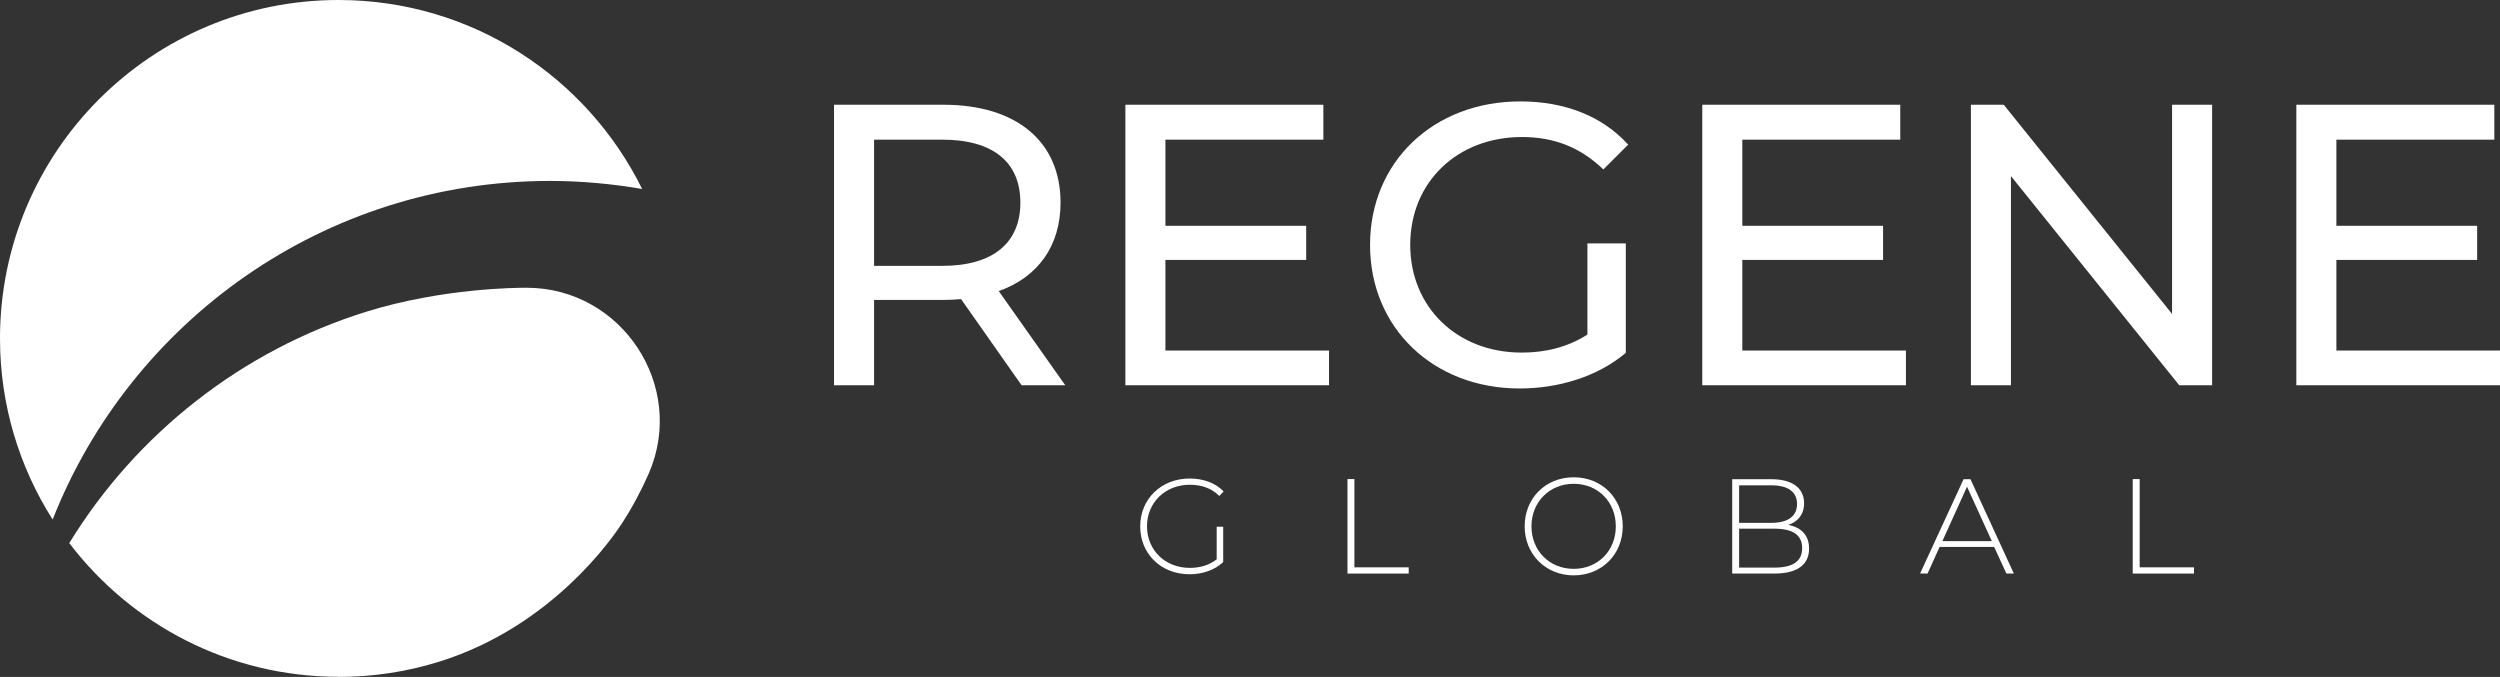
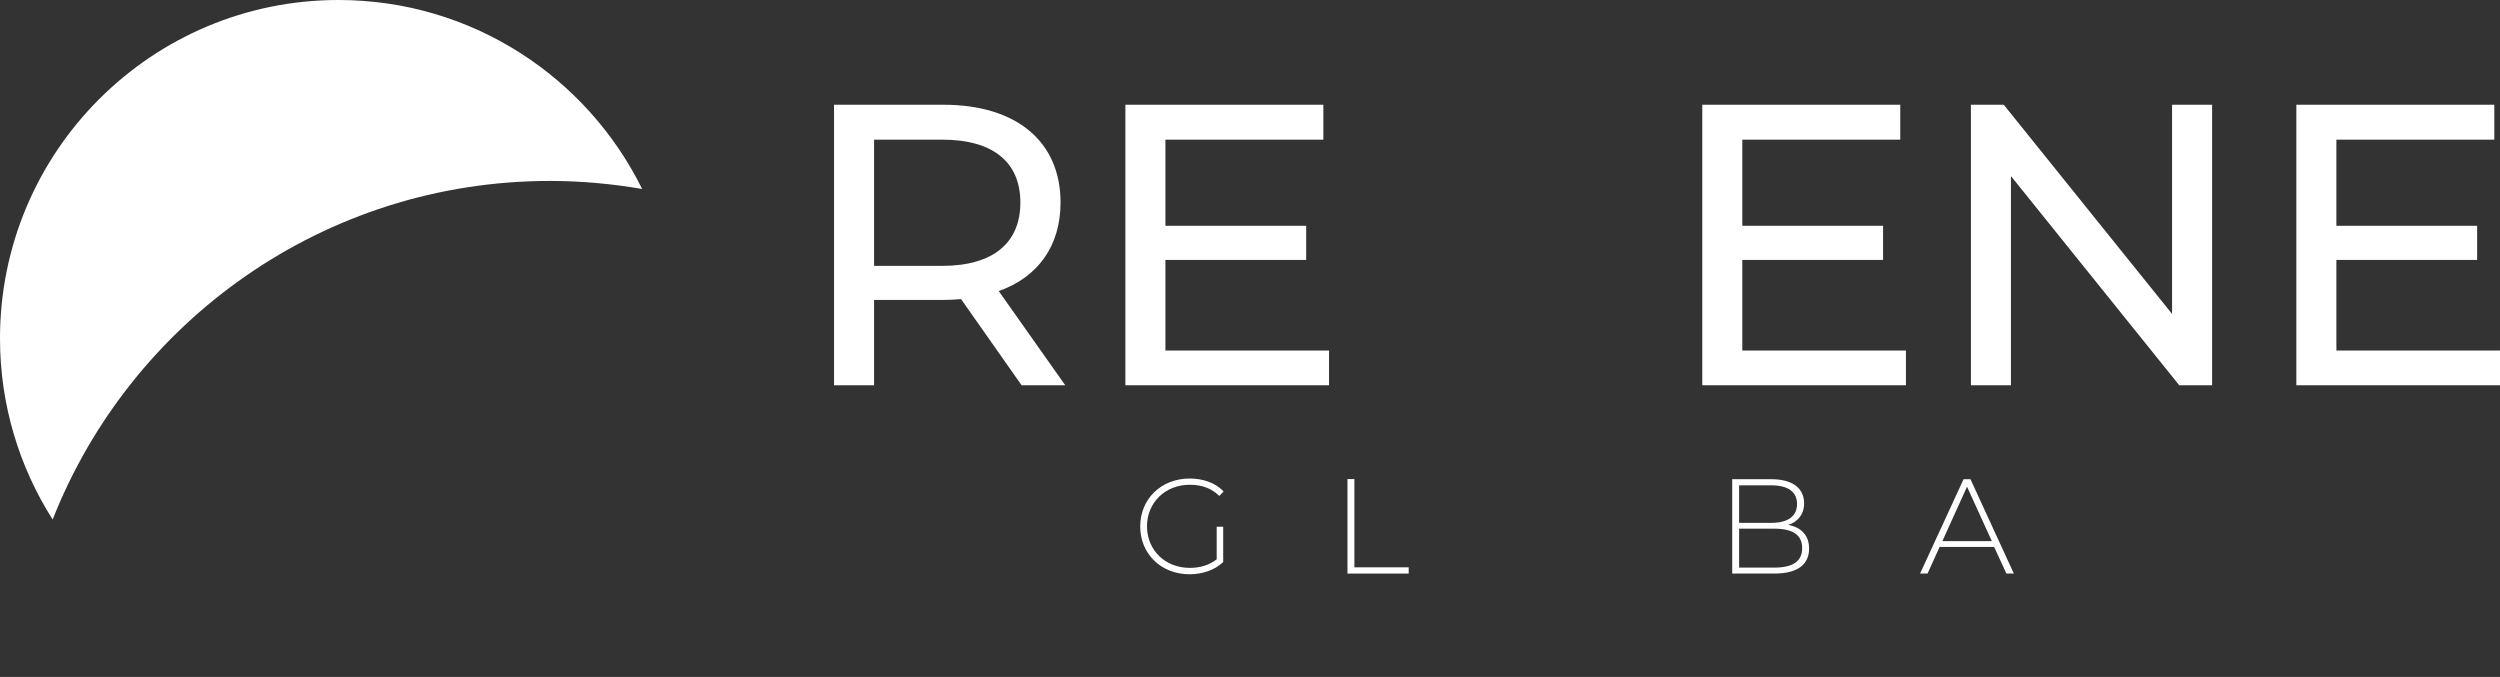
<svg xmlns="http://www.w3.org/2000/svg" id="Capa_2" data-name="Capa 2" viewBox="0 0 180.45 48.86">
  <rect x="0" y="0" width="180.45" height="48.86" fill="#333333" stroke="none" />
  <defs>
    <style>
      .cls-1 {
        fill: #fff;
      }
    </style>
  </defs>
  <g id="Capa_1-2" data-name="Capa 1">
    <g>
      <g>
        <g>
          <path class="cls-1" d="m87.81,38.02h.48v2.55c-.61.58-1.5.88-2.43.88-2.05,0-3.56-1.47-3.56-3.45s1.51-3.46,3.57-3.46c.98,0,1.85.31,2.45.93l-.31.33c-.59-.58-1.3-.81-2.13-.81-1.77,0-3.09,1.28-3.09,3s1.31,3,3.09,3c.72,0,1.38-.18,1.94-.62v-2.35Z" />
          <polygon class="cls-1" points="97.26 34.58 97.76 34.58 97.76 40.95 101.68 40.95 101.68 41.4 97.26 41.4 97.26 34.58" />
-           <path class="cls-1" d="m110.05,37.99c0-2.03,1.51-3.54,3.54-3.54s3.54,1.51,3.54,3.54-1.52,3.54-3.54,3.54-3.54-1.52-3.54-3.54m6.58,0c0-1.77-1.3-3.07-3.04-3.07s-3.05,1.31-3.05,3.07,1.3,3.07,3.05,3.07,3.04-1.31,3.04-3.07" />
          <path class="cls-1" d="m130.58,39.6c0,1.15-.84,1.8-2.51,1.8h-3.04v-6.81h2.84c1.46,0,2.35.61,2.35,1.74,0,.81-.46,1.33-1.14,1.56.96.18,1.5.77,1.5,1.71m-5.05-4.58v2.72h2.32c1.18,0,1.86-.46,1.86-1.36s-.68-1.35-1.86-1.35h-2.32Zm4.55,4.54c0-.97-.71-1.4-2.01-1.4h-2.54v2.81h2.54c1.3,0,2.01-.43,2.01-1.41" />
          <path class="cls-1" d="m143.95,39.48h-3.95l-.87,1.92h-.54l3.14-6.81h.5l3.13,6.81h-.54l-.88-1.92Zm-.18-.42l-1.79-3.93-1.78,3.93h3.57Z" />
-           <polygon class="cls-1" points="153.94 34.58 154.44 34.58 154.44 40.95 158.36 40.95 158.36 41.4 153.94 41.4 153.94 34.58" />
        </g>
        <g>
          <path class="cls-1" d="m73.74,27.81l-4.37-6.22c-.4.03-.84.06-1.27.06h-5.01v6.16h-2.89V7.56h7.9c5.27,0,8.45,2.66,8.45,7.06,0,3.12-1.62,5.38-4.46,6.39l4.8,6.8h-3.15Zm-.09-13.19c0-2.89-1.94-4.54-5.64-4.54h-4.92v9.11h4.92c3.7,0,5.64-1.68,5.64-4.57Z" />
          <path class="cls-1" d="m95.93,25.29v2.52h-14.7V7.56h14.29v2.52h-11.4v6.22h10.16v2.46h-10.16v6.54h11.8Z" />
-           <path class="cls-1" d="m114.57,17.57h2.78v7.9c-2.03,1.71-4.83,2.57-7.67,2.57-6.22,0-10.79-4.37-10.79-10.36s4.57-10.36,10.85-10.36c3.21,0,5.93,1.07,7.78,3.12l-1.79,1.79c-1.68-1.62-3.59-2.34-5.87-2.34-4.69,0-8.07,3.27-8.07,7.78s3.39,7.78,8.04,7.78c1.71,0,3.3-.38,4.75-1.3v-6.6Z" />
          <path class="cls-1" d="m137.57,25.29v2.52h-14.7V7.56h14.29v2.52h-11.4v6.22h10.16v2.46h-10.16v6.54h11.8Z" />
          <path class="cls-1" d="m159.67,7.56v20.25h-2.37l-12.15-15.1v15.1h-2.89V7.56h2.37l12.15,15.1V7.56h2.89Z" />
          <path class="cls-1" d="m180.45,25.29v2.52h-14.7V7.56h14.29v2.52h-11.4v6.22h10.16v2.46h-10.16v6.54h11.8Z" />
        </g>
      </g>
      <g>
        <path class="cls-1" d="m39.7,13.06c2.27,0,4.49.21,6.65.58C42.36,5.56,34.05,0,24.43,0,10.94,0,0,10.94,0,24.43c0,4.81,1.4,9.29,3.8,13.07,5.64-14.31,19.59-24.44,35.9-24.44Z" />
-         <path class="cls-1" d="m24.43,48.86c2.53,0,4.97-.38,7.27-1.1,8.19-2.55,12.58-9.05,13.15-9.92.81-1.24,1.46-2.48,1.99-3.69,2.71-6.28-1.94-13.35-8.79-13.38-.04,0-.09,0-.14,0-.57,0-5.95.02-11.44,1.72-9.02,2.8-16.63,8.82-21.47,16.71,4.46,5.86,11.5,9.65,19.43,9.65Z" />
+         <path class="cls-1" d="m24.43,48.86Z" />
      </g>
    </g>
  </g>
</svg>